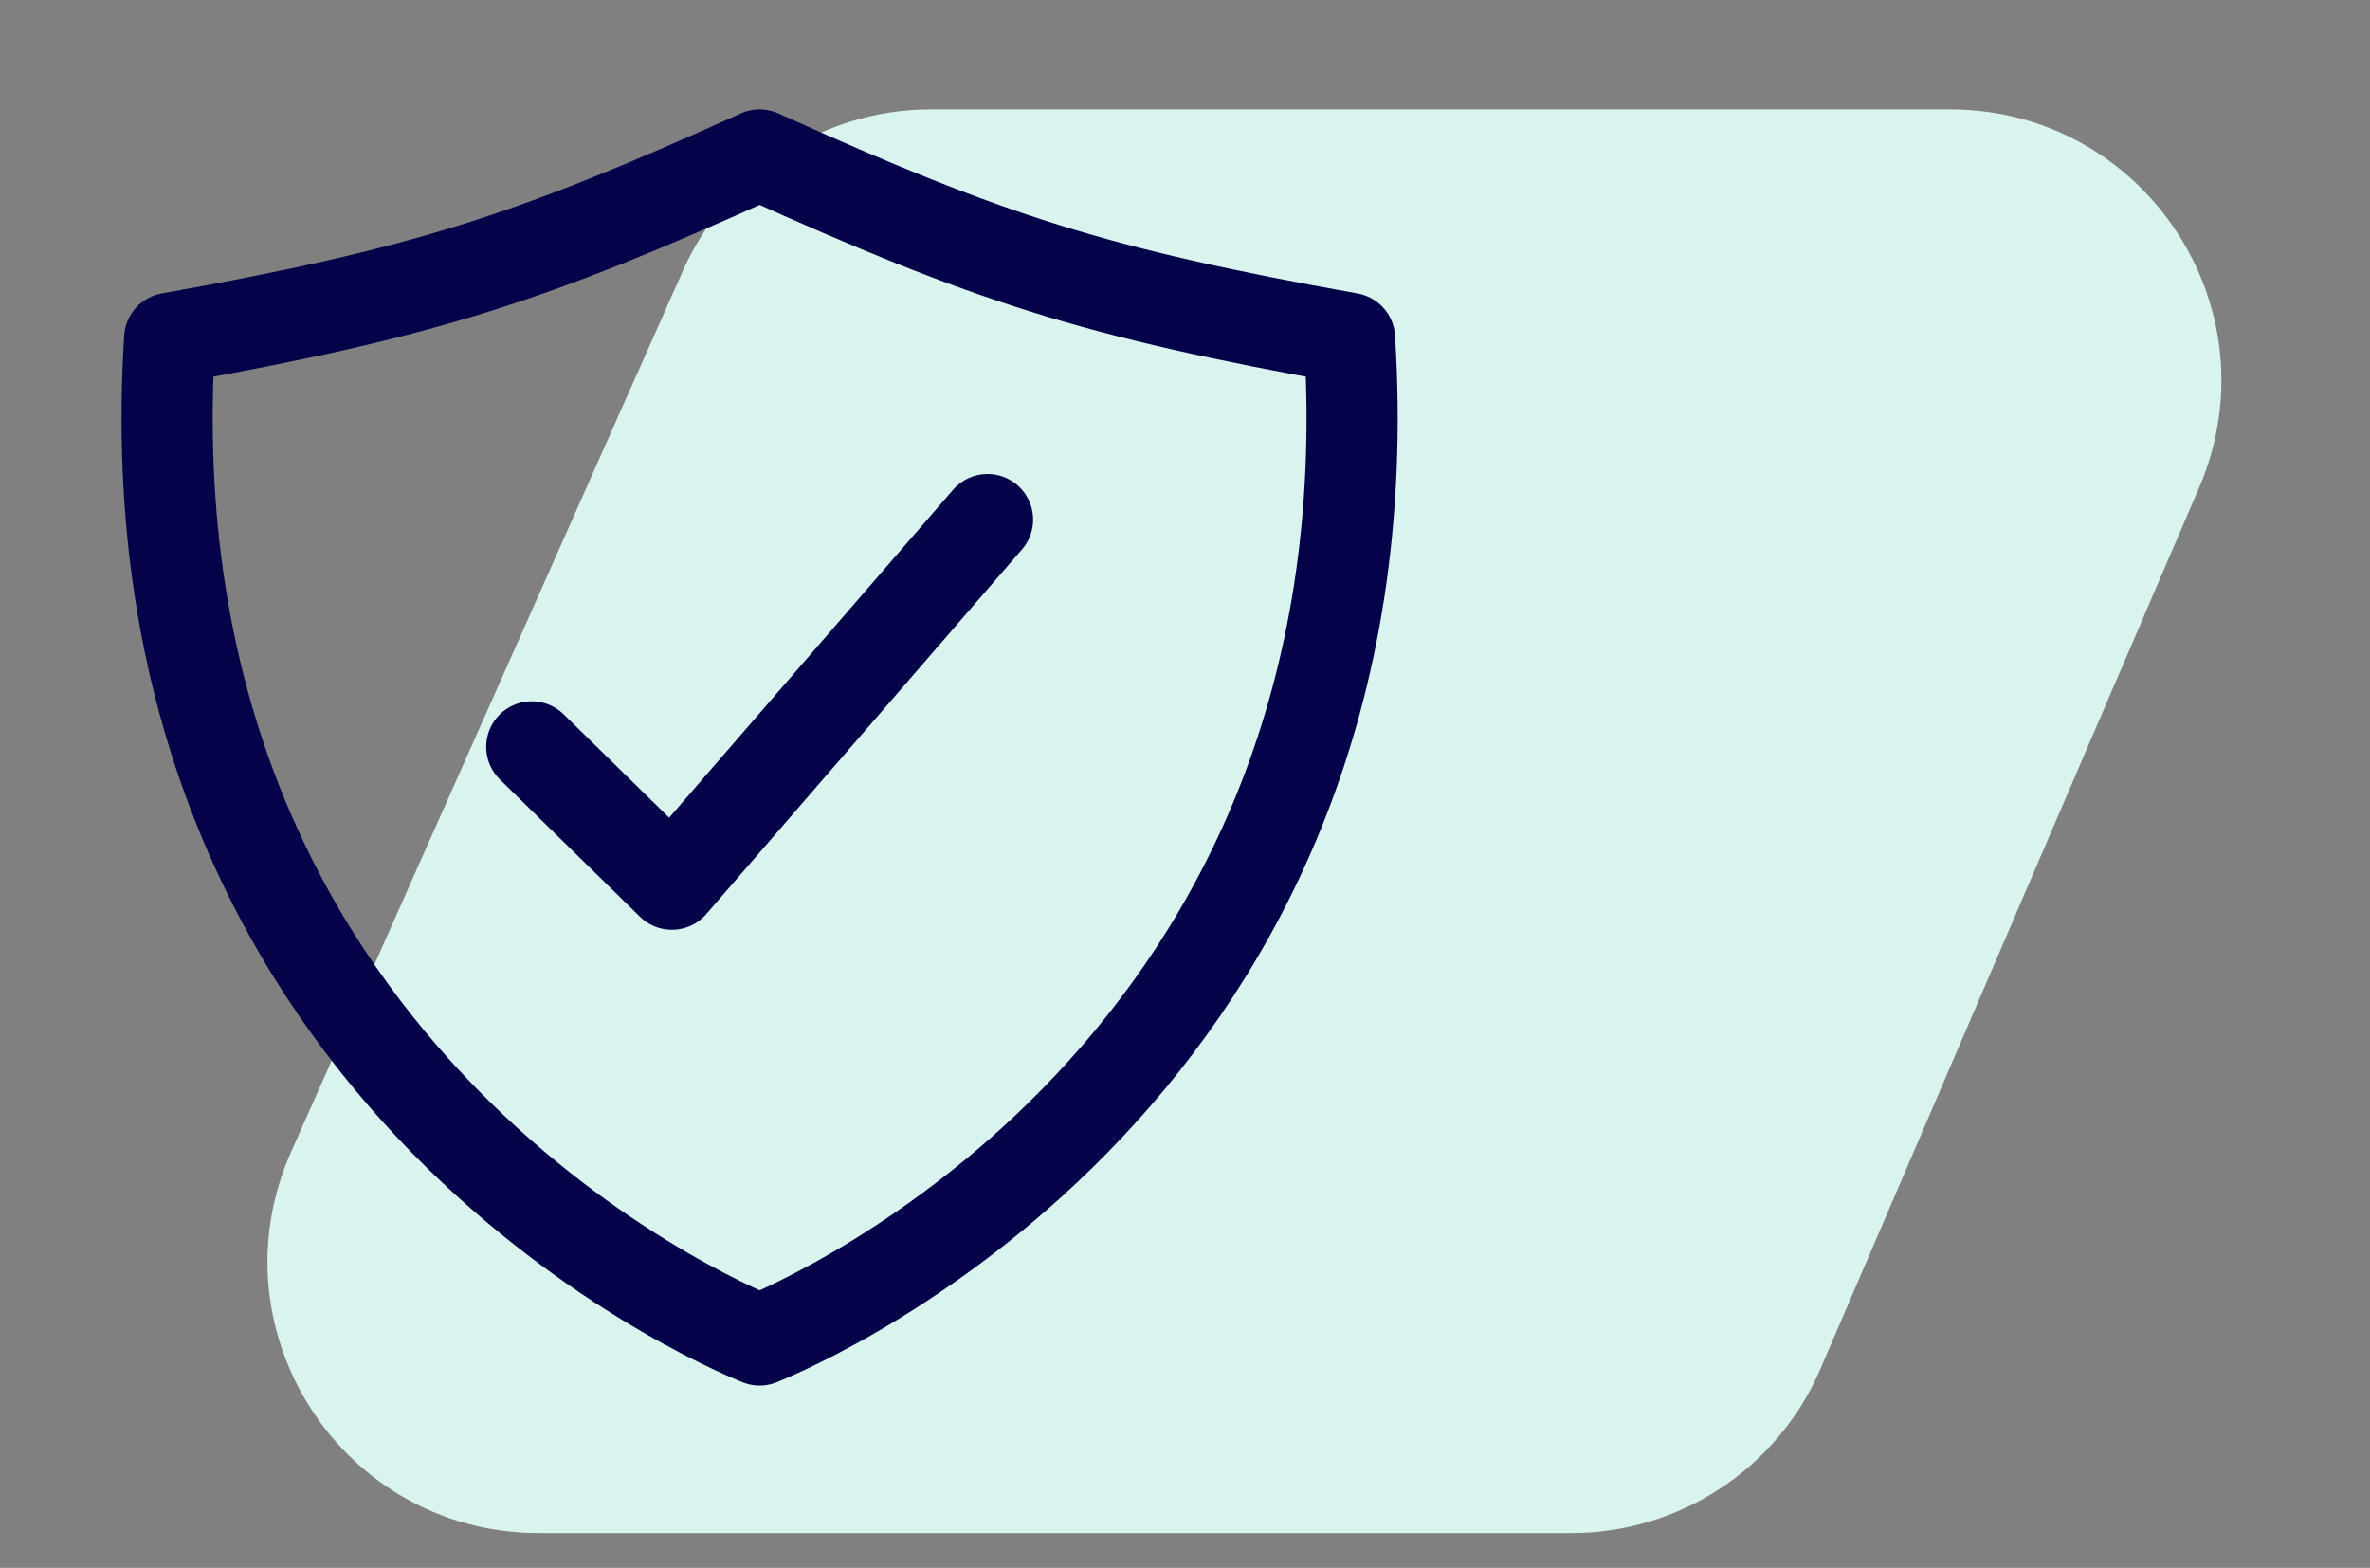
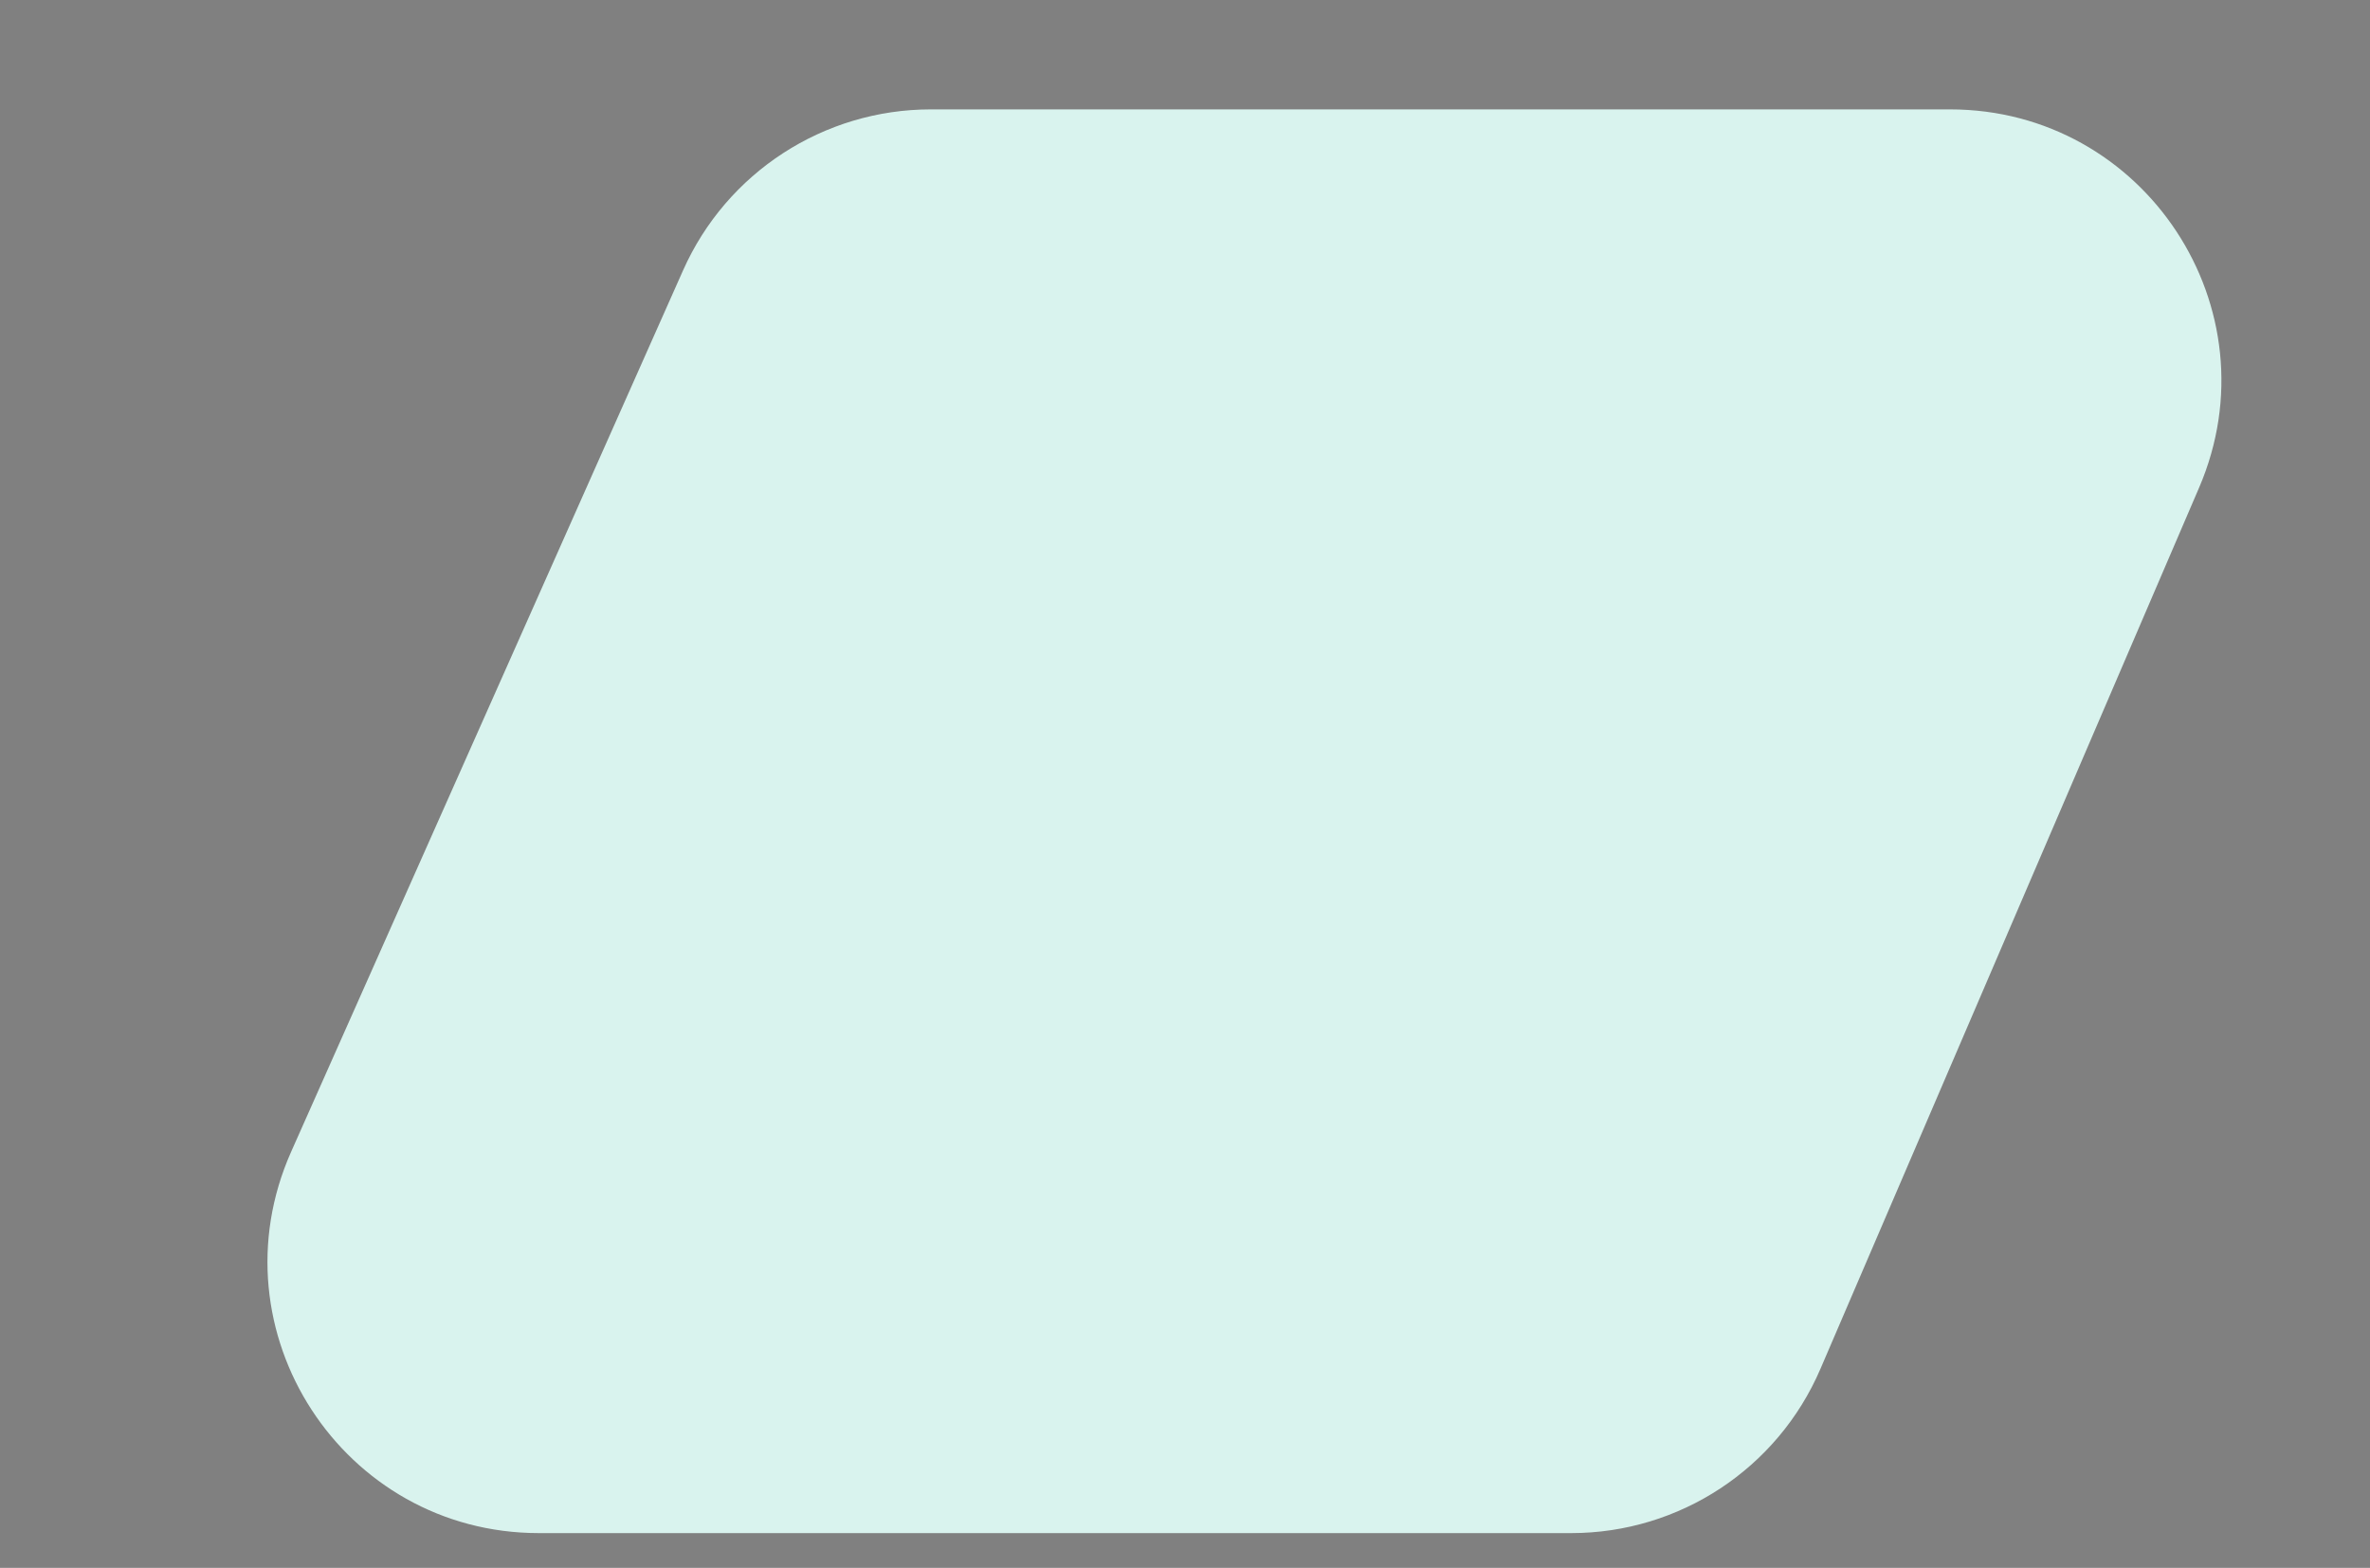
<svg xmlns="http://www.w3.org/2000/svg" width="65" height="43" viewBox="0 0 65 43" fill="none">
  <rect x="0" y="0" width="65" height="43" fill="#808080" stroke="none" />
  <path d="M49.926 37.546C48.752 40.277 46.065 42.047 43.092 42.047H14.781C9.398 42.047 5.798 36.506 7.985 31.588L18.734 7.415C19.928 4.73 22.591 3 25.53 3H53.48C58.822 3 62.422 8.465 60.313 13.374L49.926 37.546Z" fill="#D9F3EE" />
-   <path d="M27.084 14.25L18.427 24.25L14.584 20.484" stroke="#04034A" stroke-width="2.5" stroke-linecap="round" stroke-linejoin="round" />
-   <path d="M37.013 9.279C30.027 8.026 27.139 7.098 20.833 4.25C14.528 7.098 11.64 8.026 4.654 9.279C3.388 29.338 19.629 36.265 20.833 36.75C22.038 36.265 38.279 29.338 37.013 9.279Z" stroke="#04034A" stroke-width="2.5" stroke-linecap="round" stroke-linejoin="round" />
</svg>